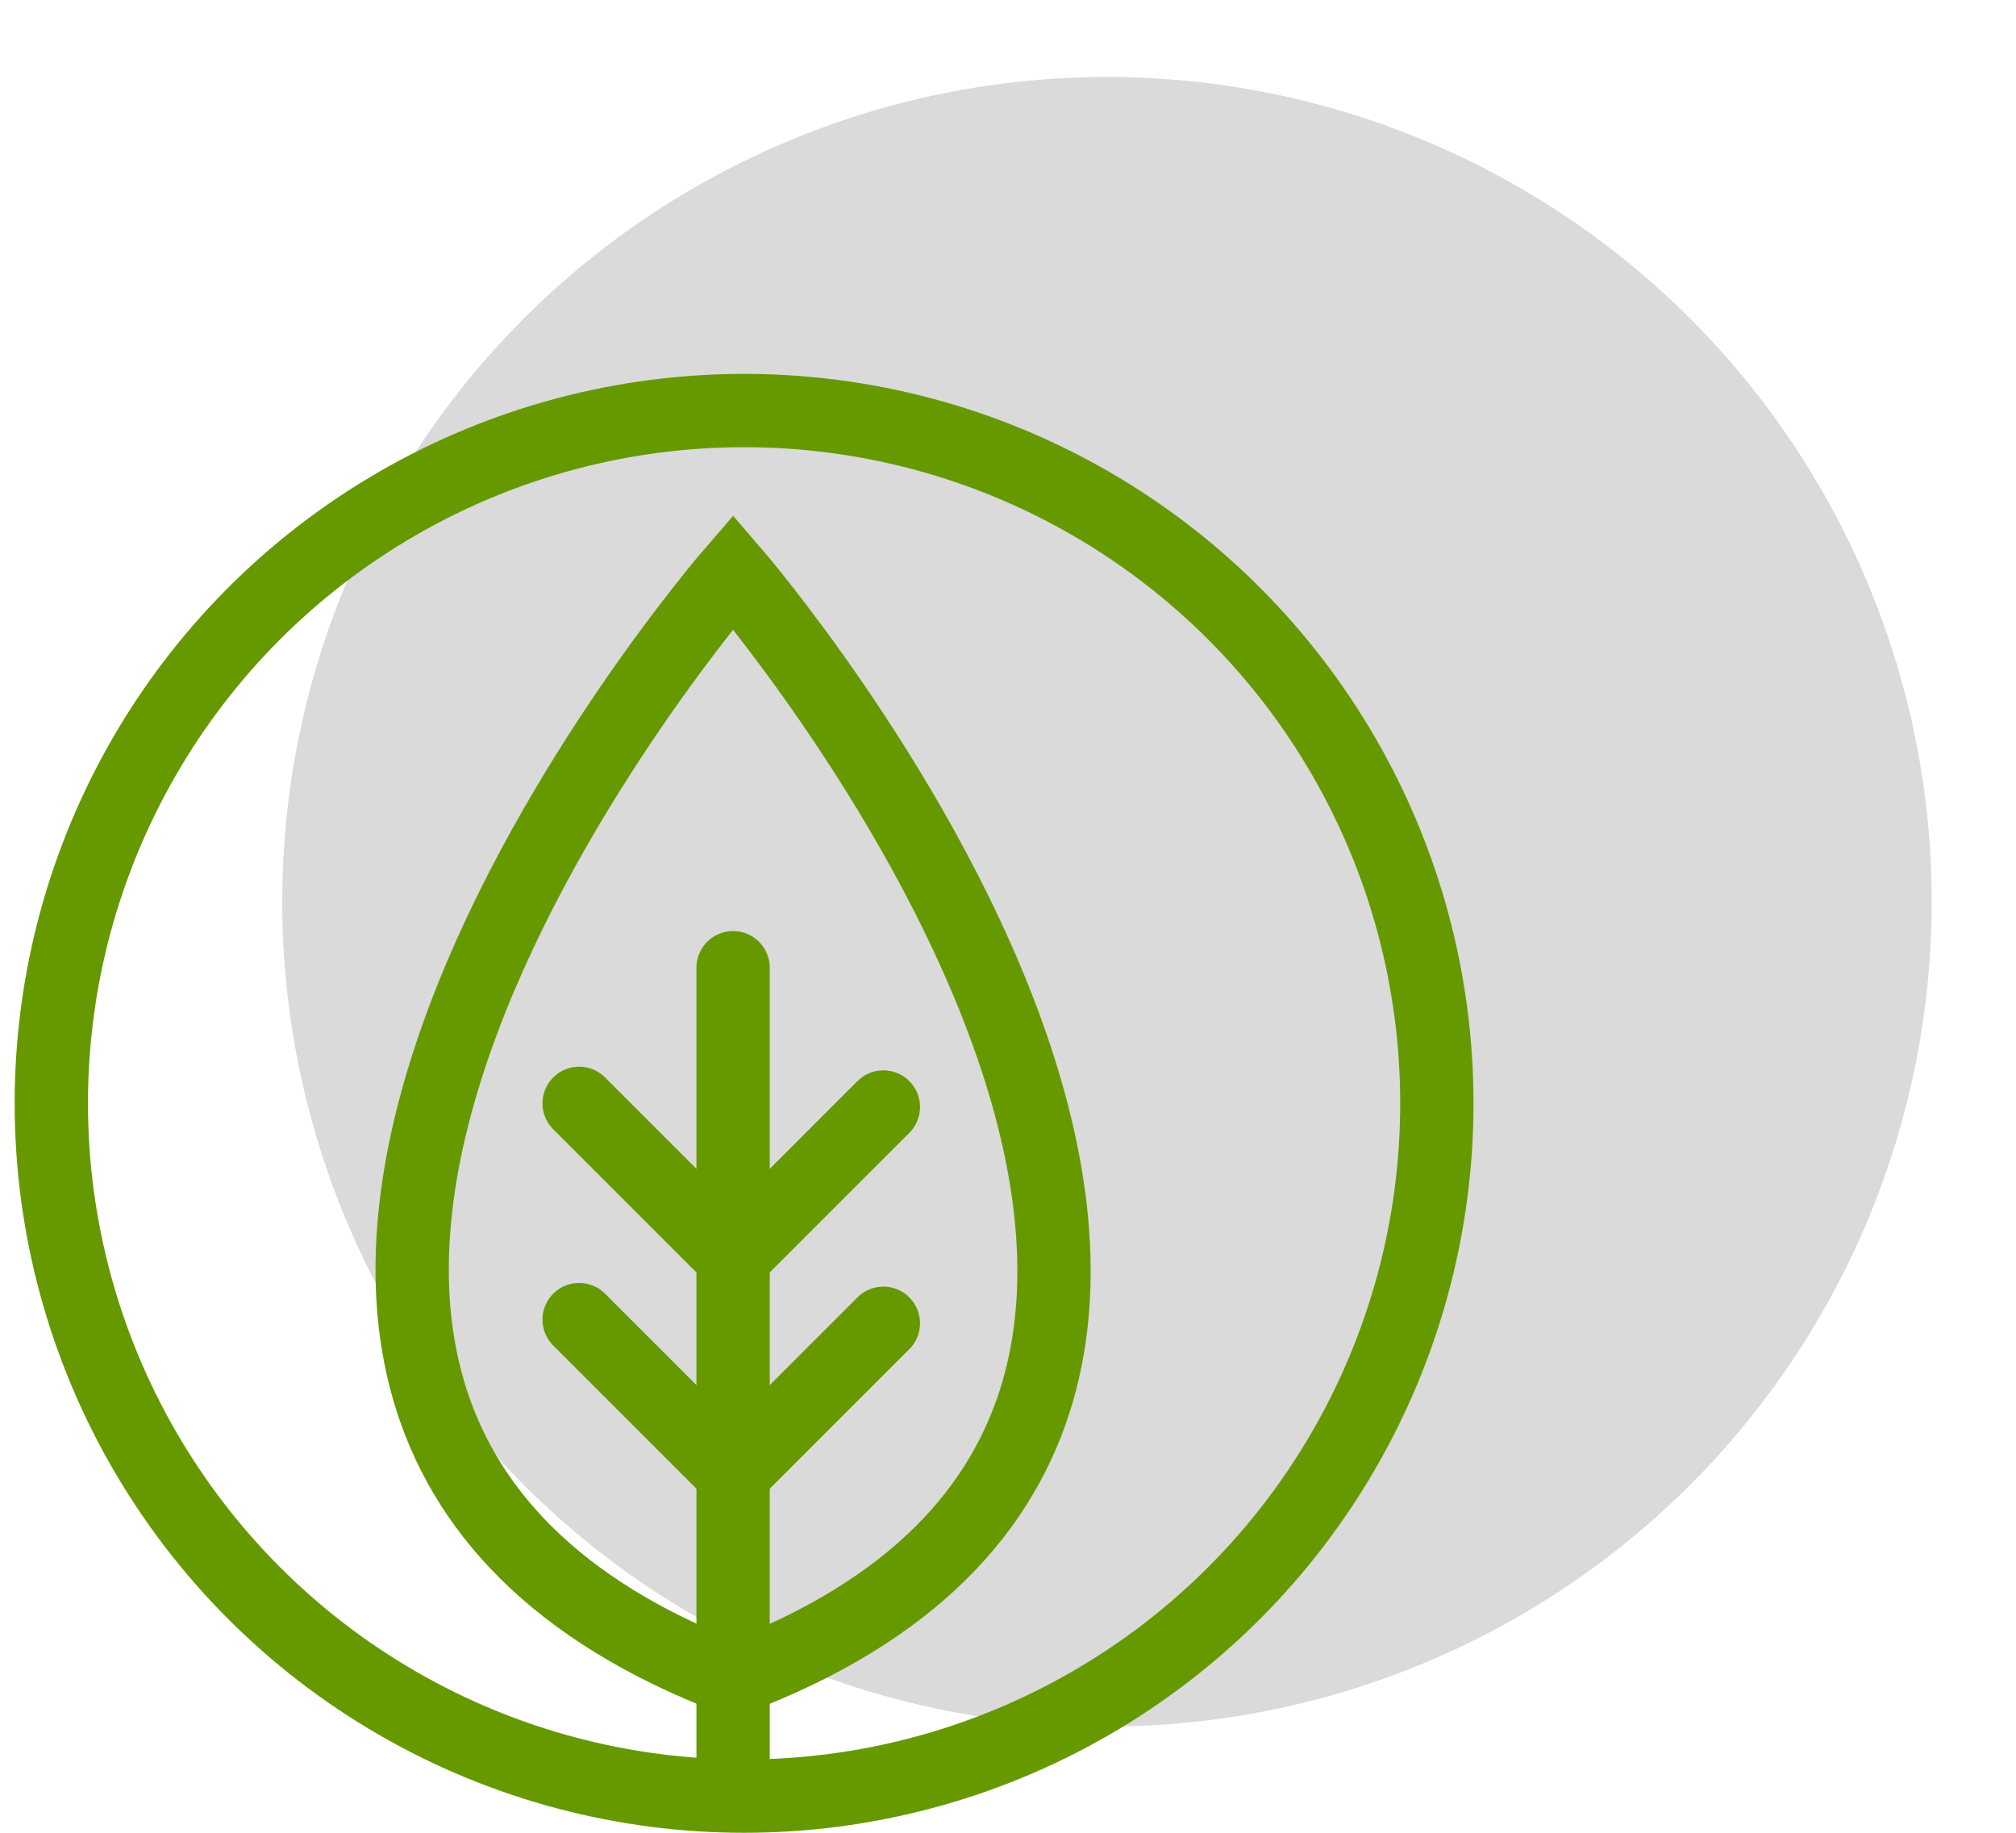
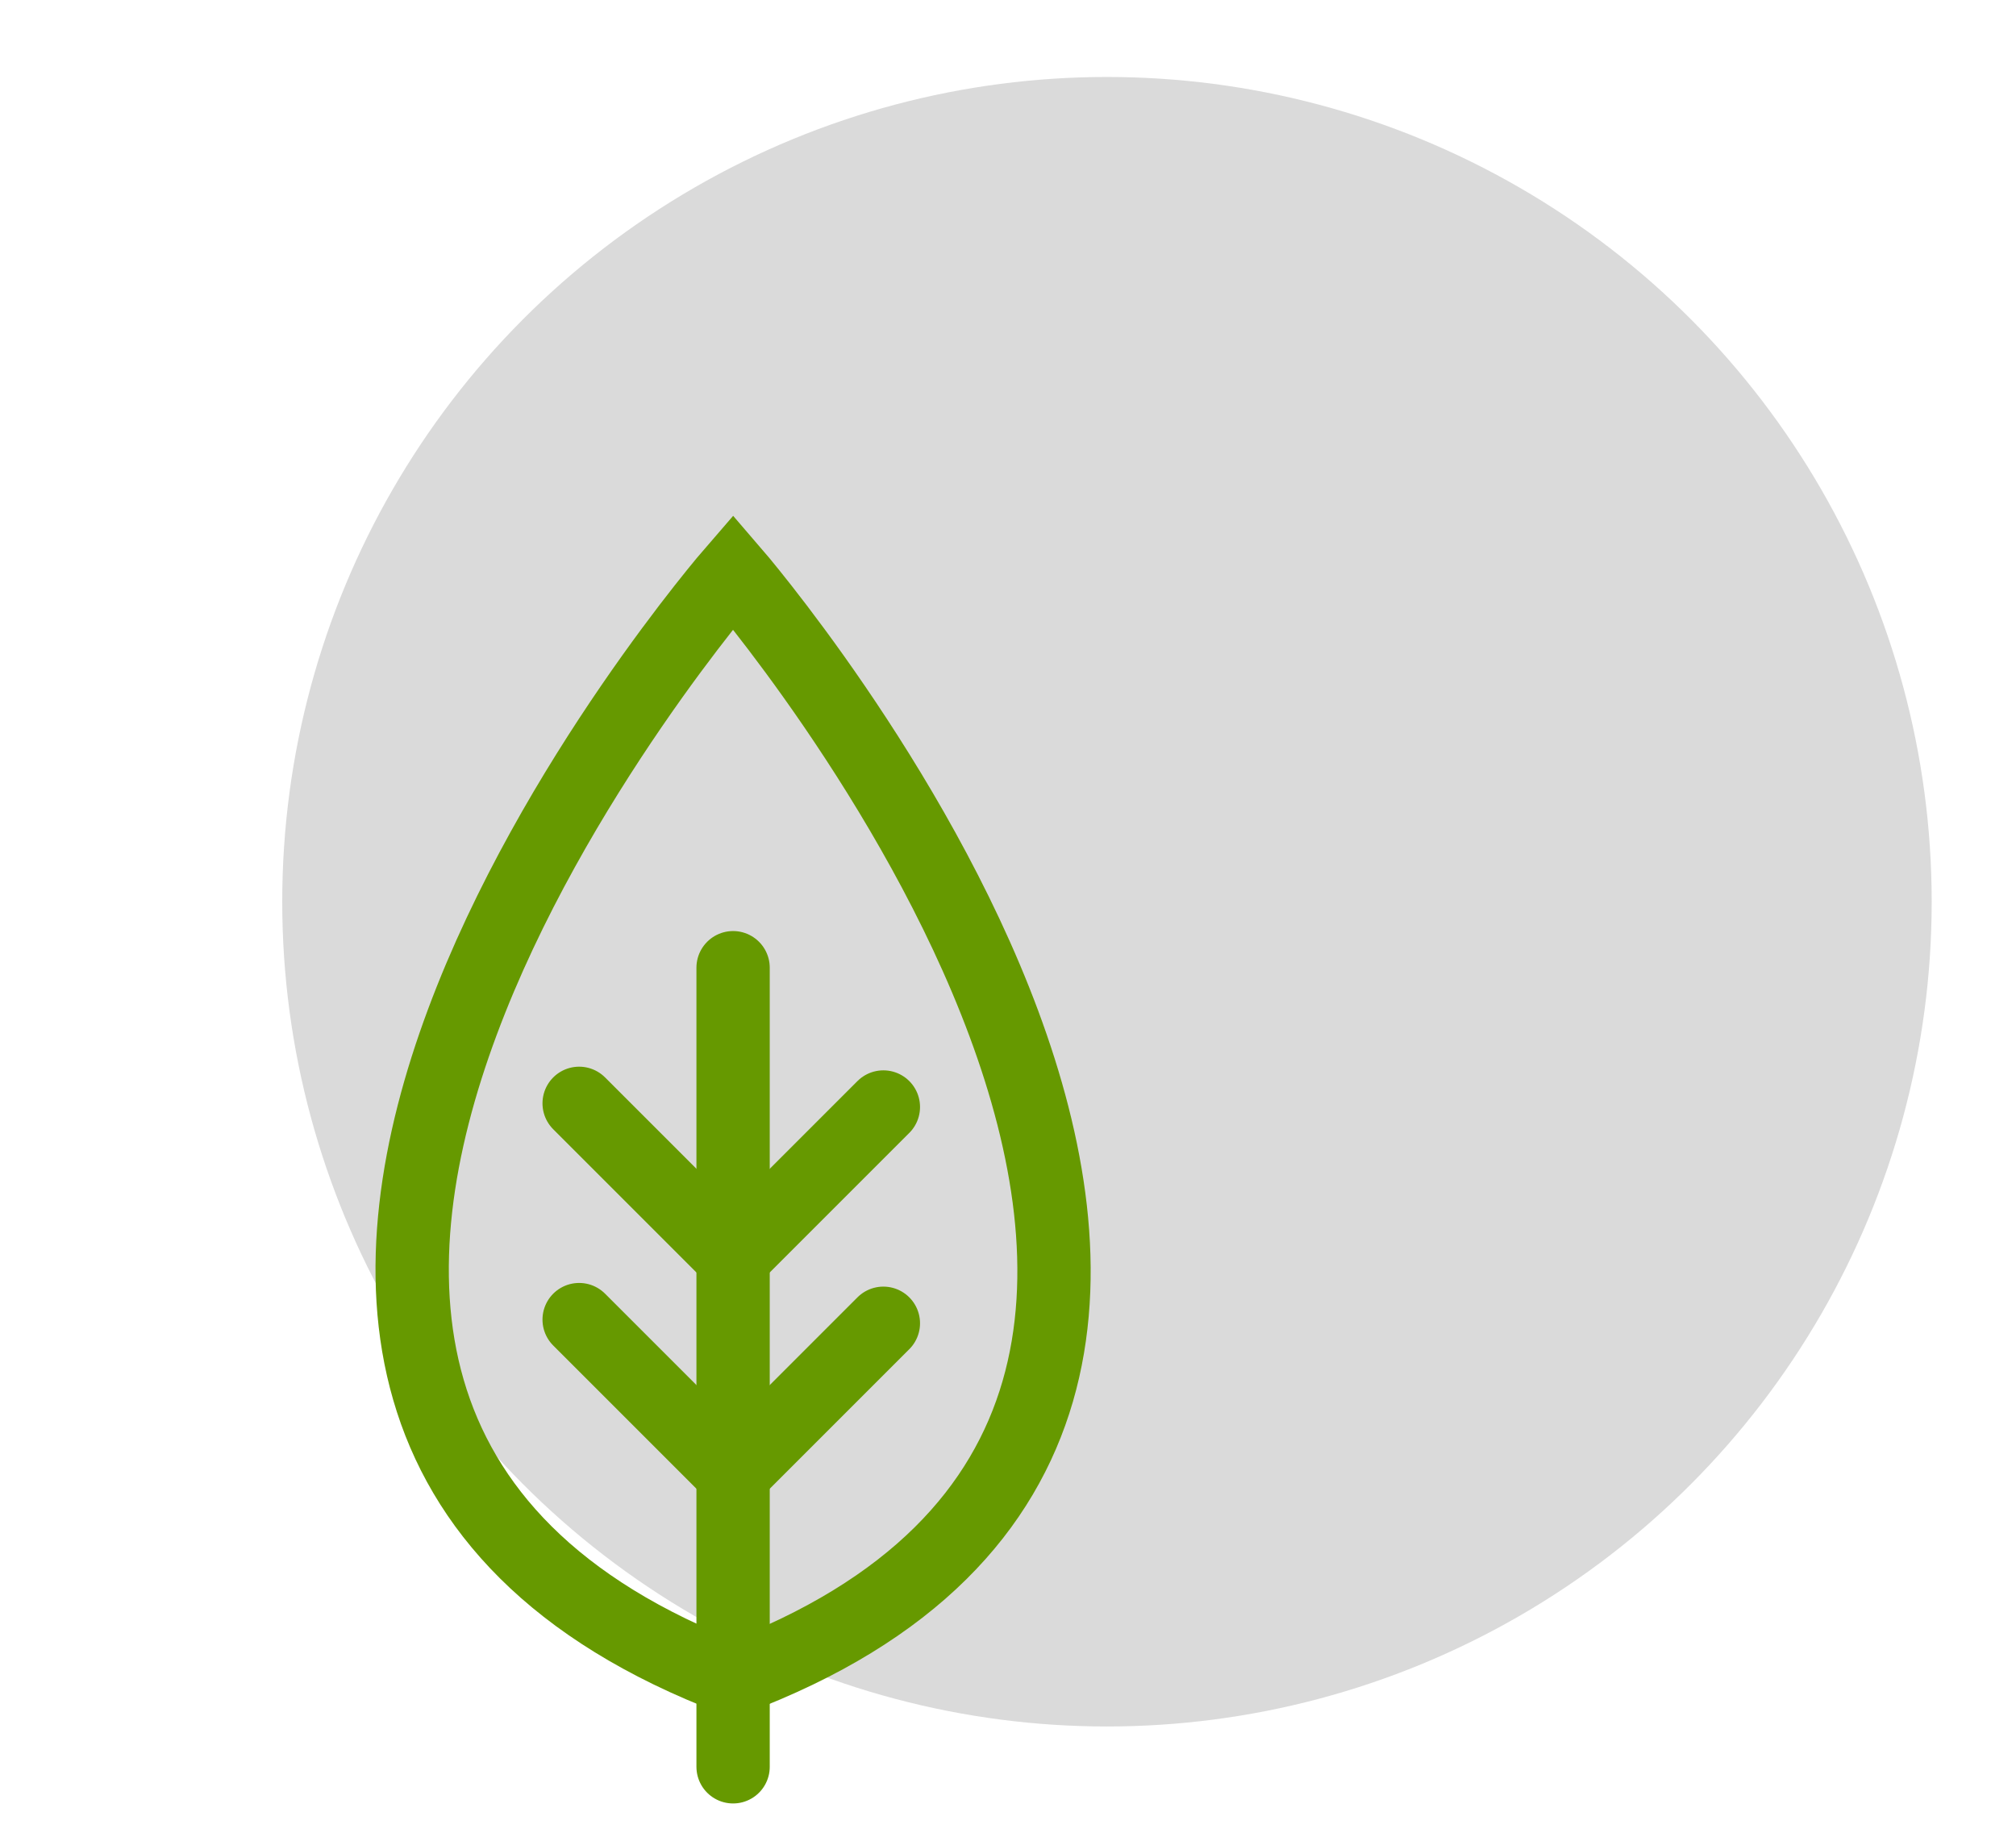
<svg xmlns="http://www.w3.org/2000/svg" version="1.1" id="Warstwa_1" x="0px" y="0px" width="55px" height="50px" viewBox="0 0 55 50" style="enable-background:new 0 0 55 50;" xml:space="preserve">
  <style type="text/css">
	.st0{fill:#DADADA;}
	.st1{fill:none;stroke:#010101;stroke-width:1.5;stroke-linecap:round;stroke-linejoin:round;}
	.st2{fill:none;stroke:#669900;stroke-width:2;stroke-miterlimit:10;}
	.st3{fill:none;stroke:#669900;stroke-width:2;stroke-linecap:round;stroke-linejoin:round;stroke-miterlimit:10;}
</style>
  <title>ikona_ochrona_srodowiska-roz-55x50</title>
  <g id="Page-1">
    <circle id="Oval" class="st0" cx="30.2" cy="24.6" r="22.5" />
  </g>
-   <path class="st1" d="M29.8,25.4" />
  <g>
-     <circle class="st2" cx="20.3" cy="30.1" r="18.9" />
-     <path class="st2" d="M20,45.8c19.7-7.4,0-30.2,0-30.2S0.3,38.3,20,45.8z" />
+     <path class="st2" d="M20,45.8c19.7-7.4,0-30.2,0-30.2S0.3,38.3,20,45.8" />
    <line class="st3" x1="20" y1="26.4" x2="20" y2="48.2" />
    <polyline class="st3" points="15.8,30.1 20,34.3 24.1,30.2  " />
    <polyline class="st3" points="15.8,36 20,40.2 24.1,36.1  " />
  </g>
</svg>